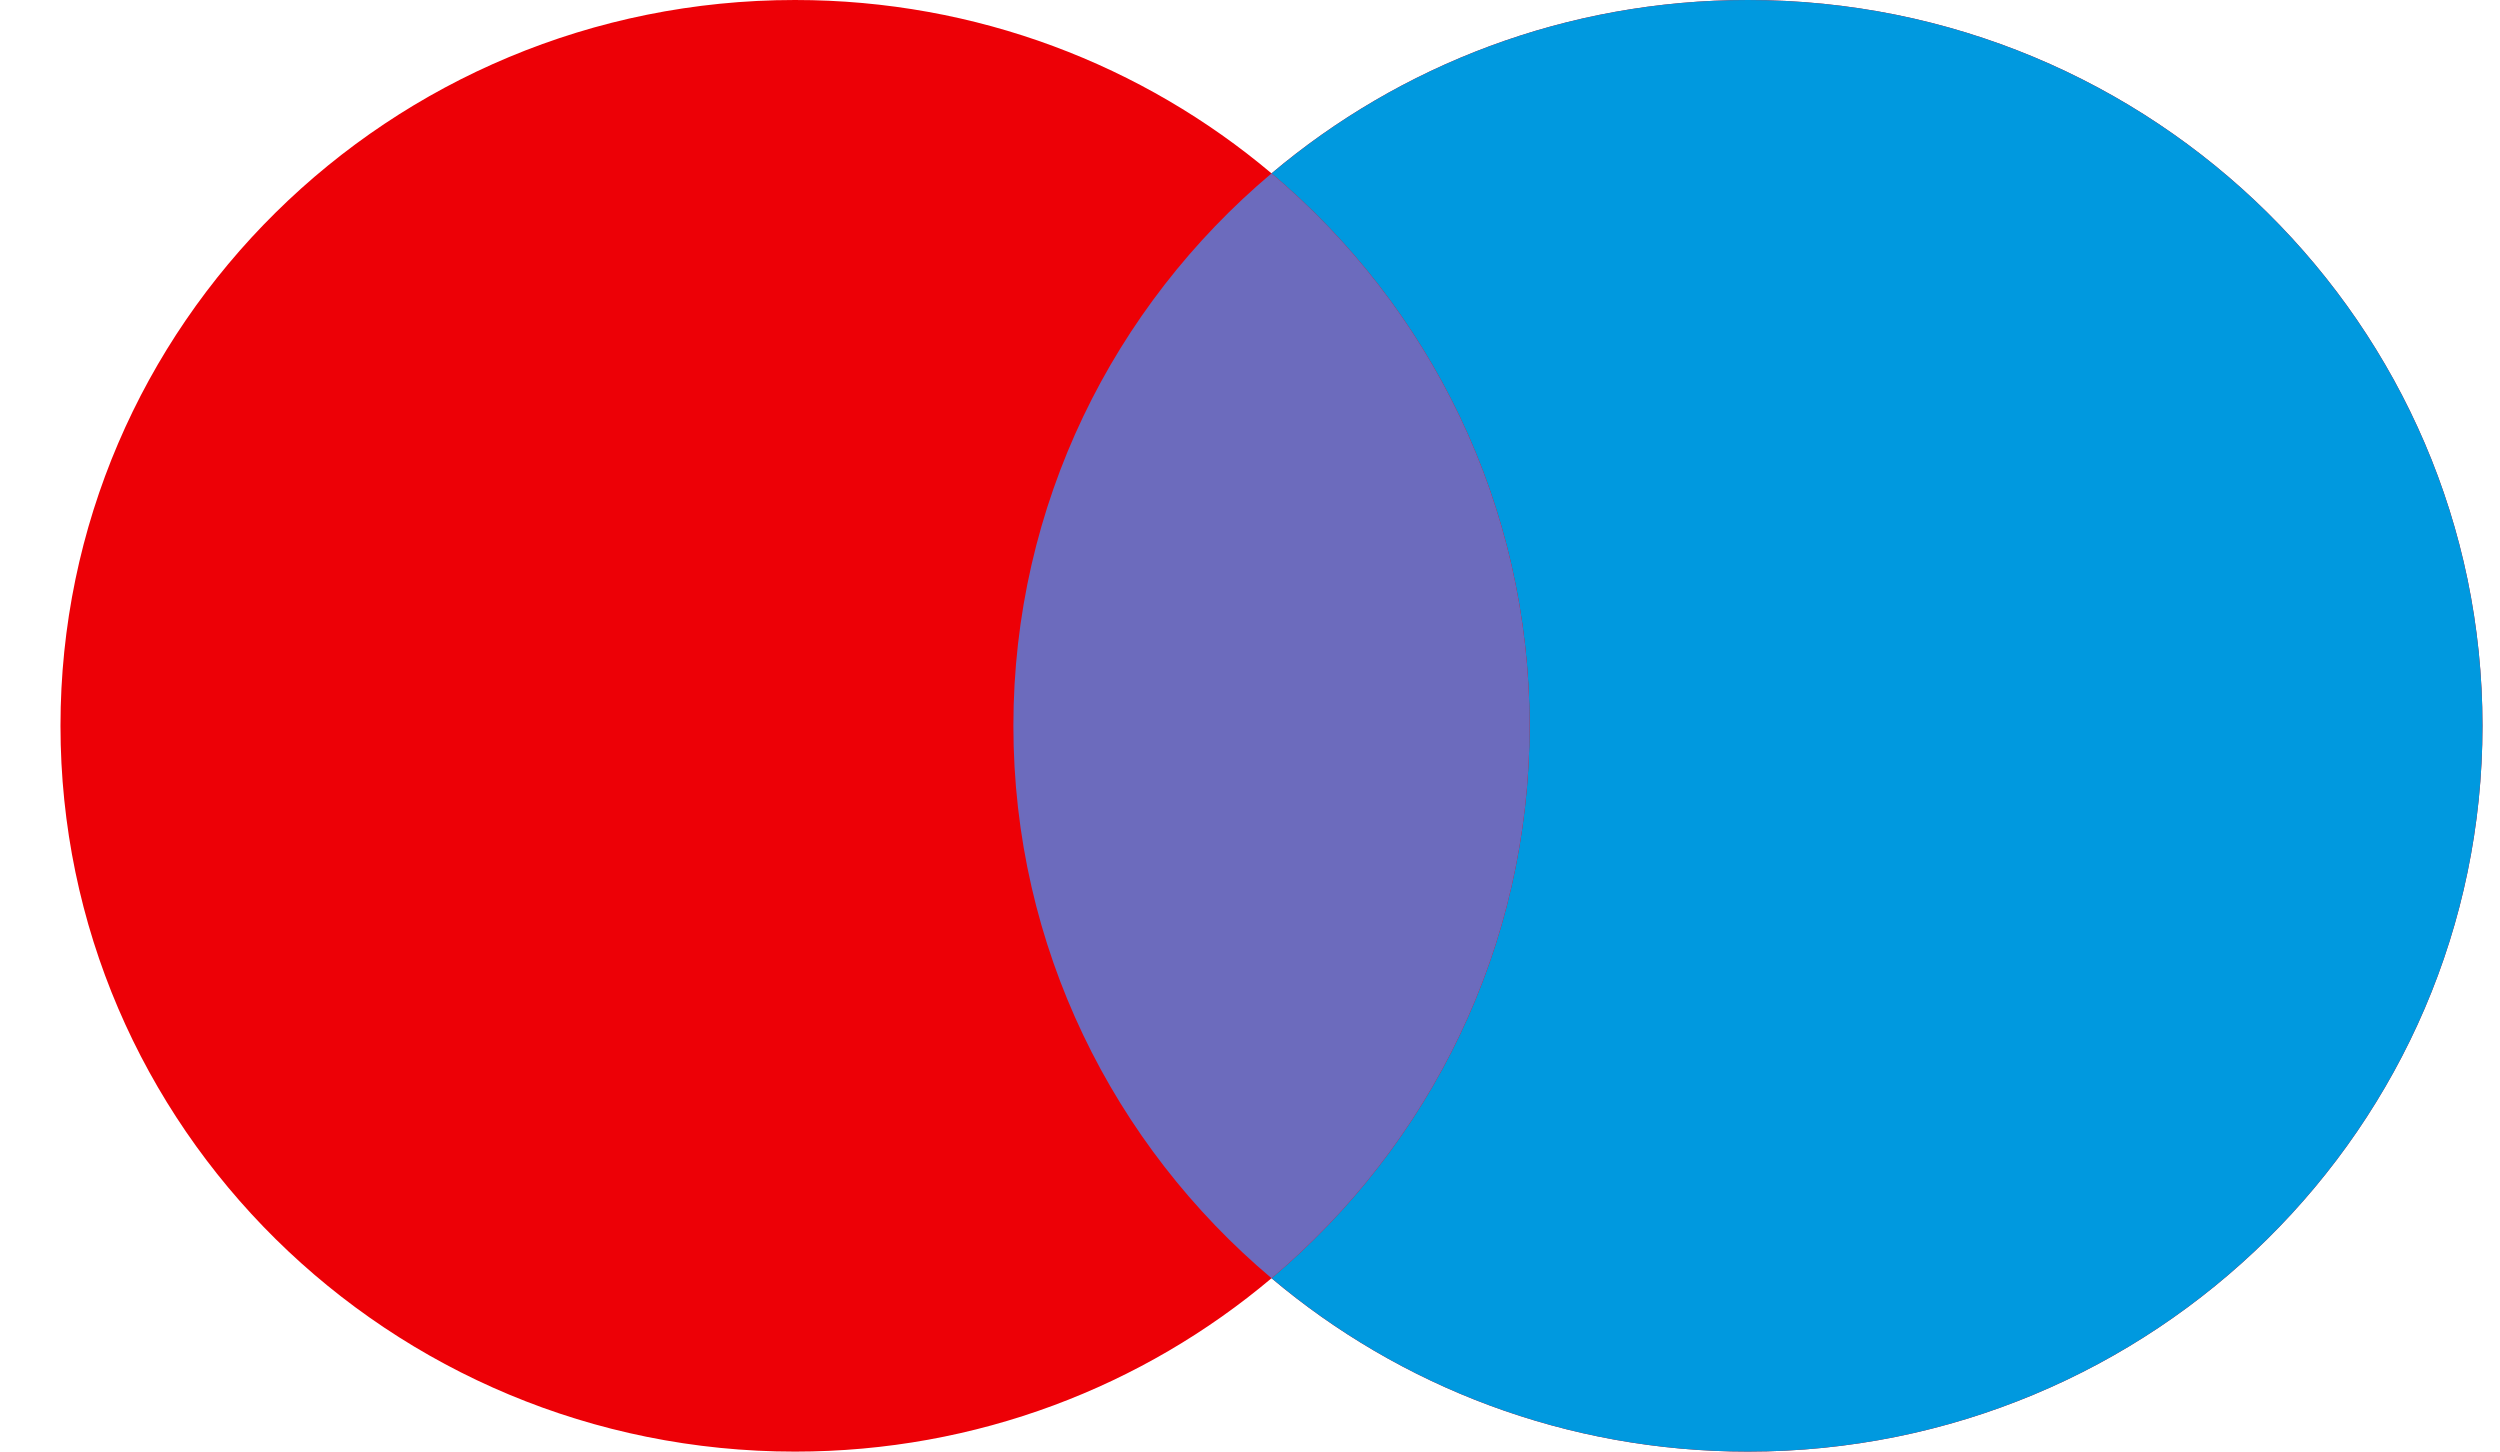
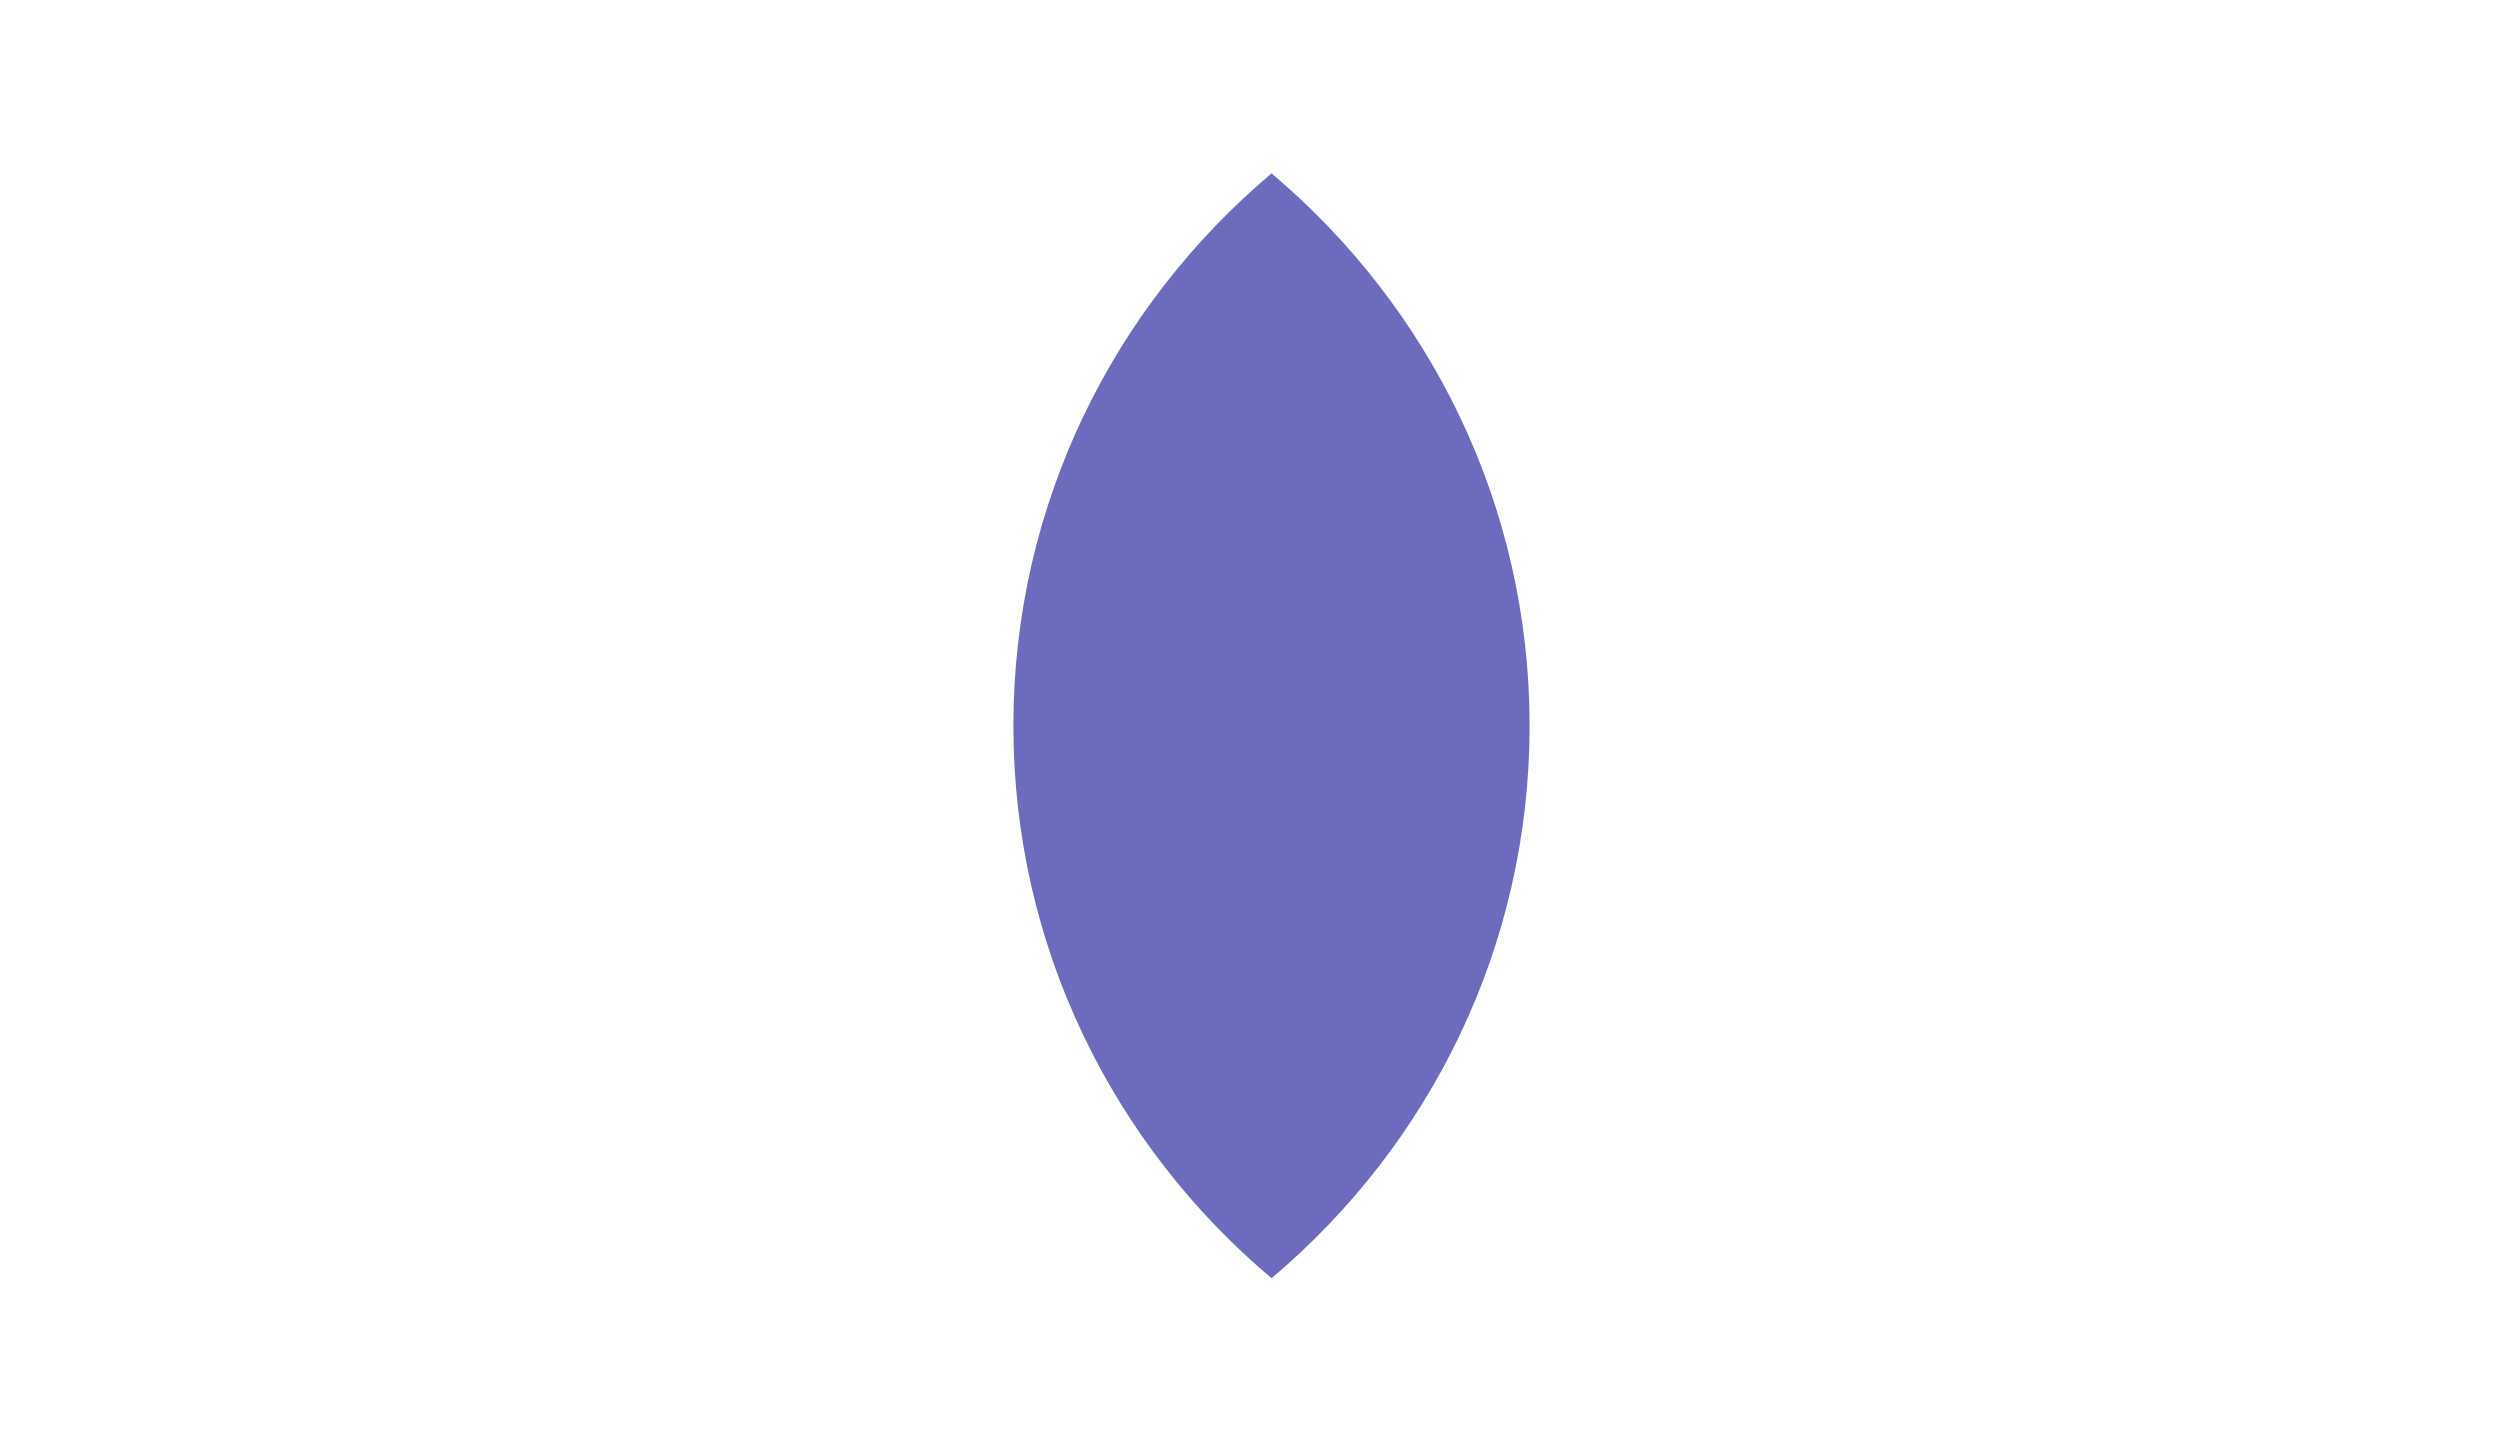
<svg xmlns="http://www.w3.org/2000/svg" fill="none" viewBox="0 0 31 18" height="18" width="31">
  <g id="maestro">
-     <path fill="#ED0006" d="M15.767 15.85C14.176 17.191 12.113 18 9.858 18C4.828 18 0.75 13.971 0.75 9C0.75 4.029 4.828 0 9.858 0C12.113 0 14.176 0.809 15.767 2.15C17.357 0.809 19.42 0 21.675 0C26.705 0 30.783 4.029 30.783 9C30.783 13.971 26.705 18 21.675 18C19.42 18 17.357 17.191 15.767 15.85Z" id="Vector" />
-     <path fill="#0099DF" d="M15.767 15.85C17.725 14.199 18.967 11.743 18.967 9C18.967 6.257 17.725 3.801 15.767 2.15C17.357 0.809 19.42 0 21.675 0C26.705 0 30.783 4.029 30.783 9C30.783 13.971 26.705 18 21.675 18C19.42 18 17.357 17.191 15.767 15.85Z" id="Vector_2" />
    <path fill="#6C6BBD" d="M15.767 15.85C17.725 14.199 18.967 11.743 18.967 9C18.967 6.257 17.725 3.801 15.767 2.15C13.808 3.801 12.566 6.257 12.566 9C12.566 11.743 13.808 14.199 15.767 15.85Z" id="Vector_3" />
  </g>
</svg>